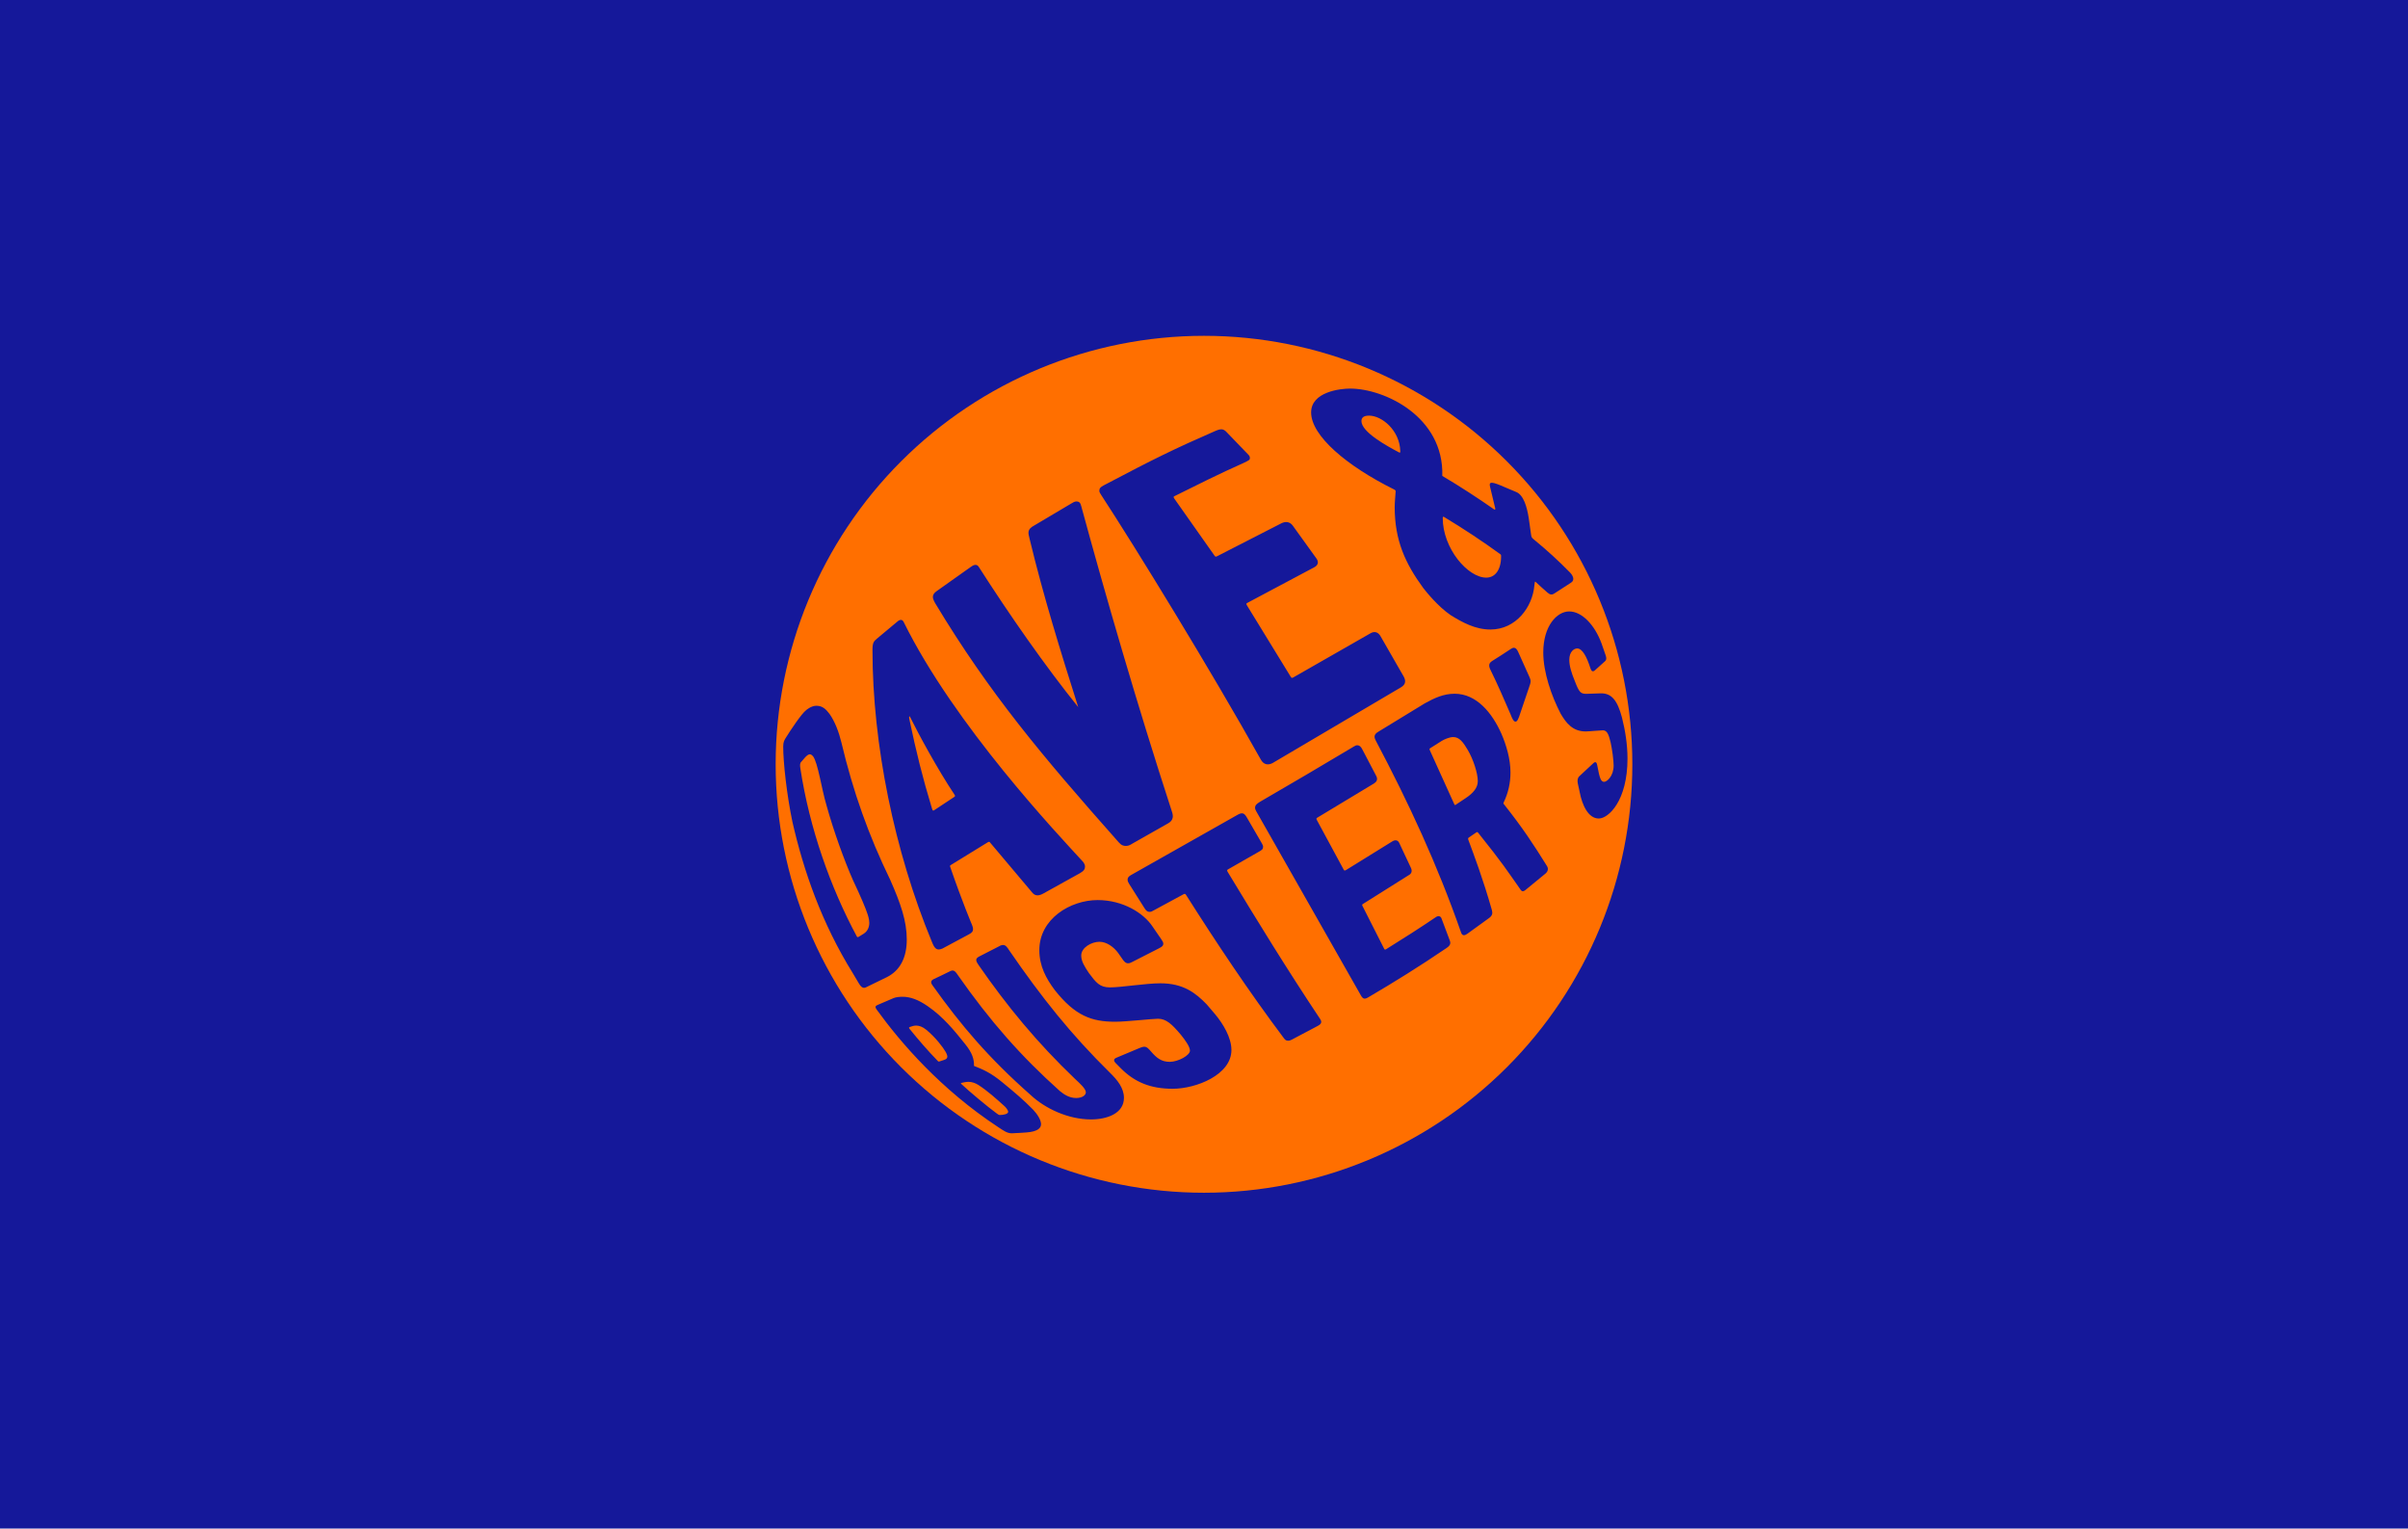
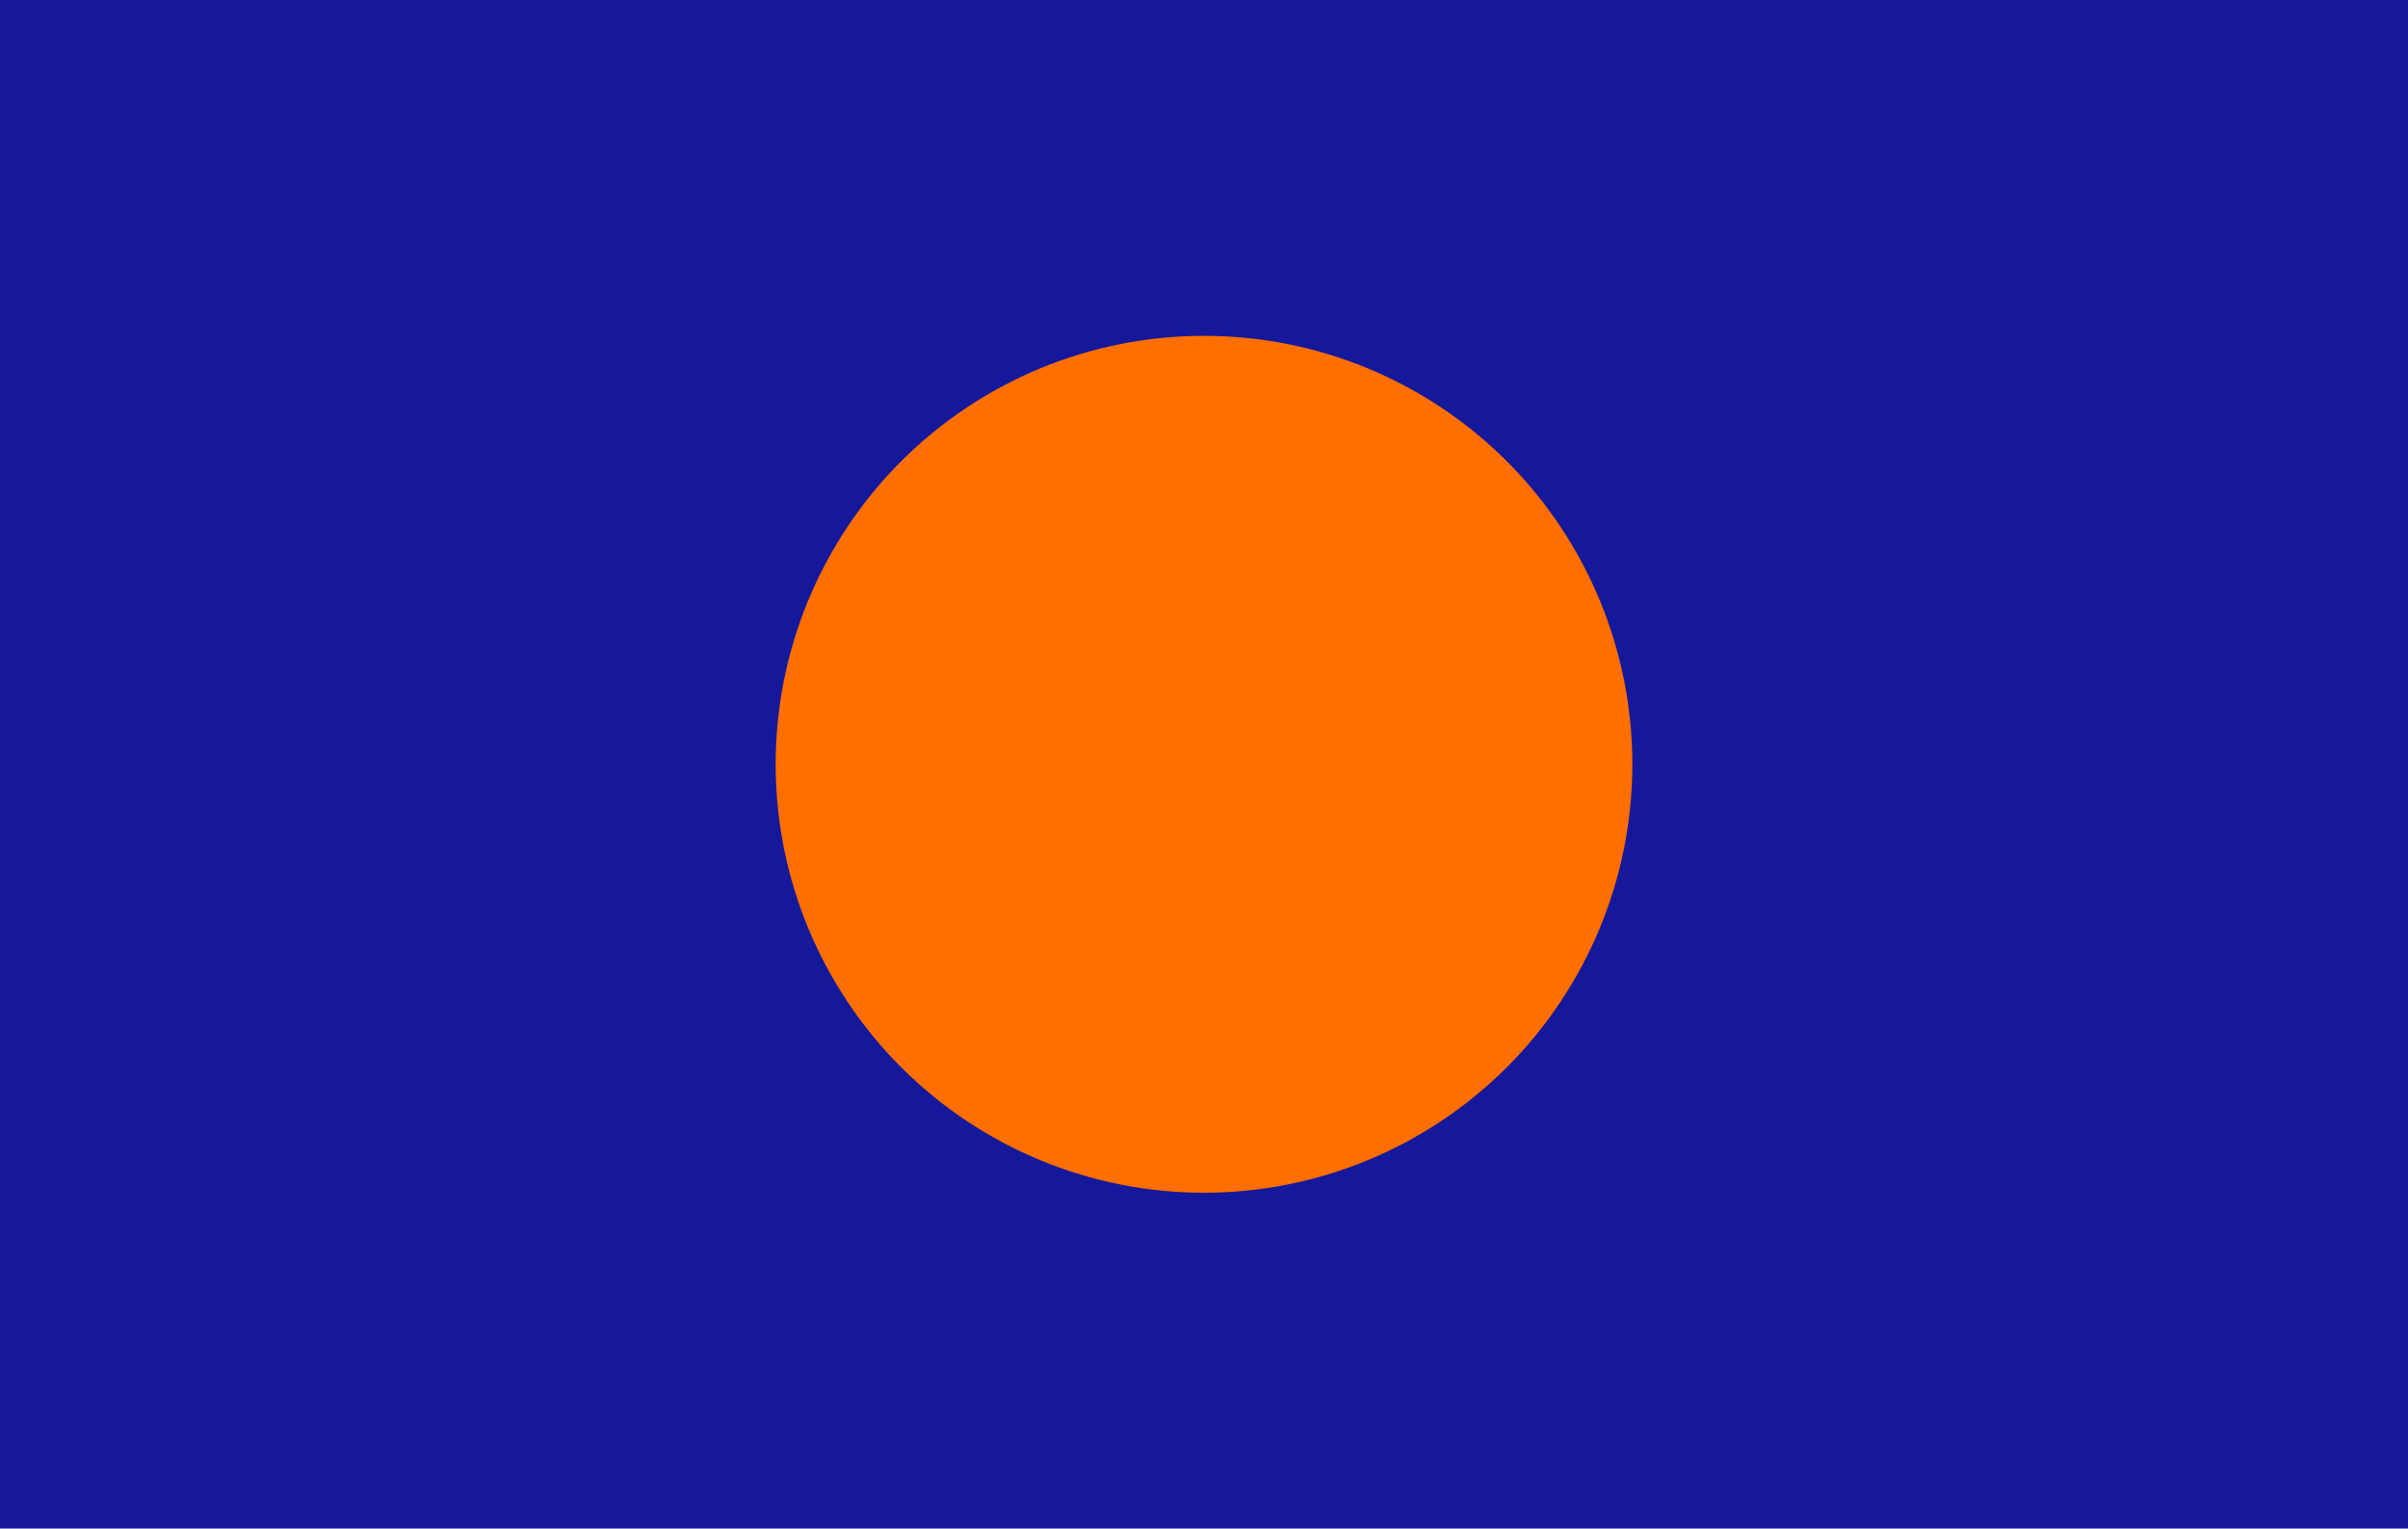
<svg xmlns="http://www.w3.org/2000/svg" width="416" height="264" viewBox="0 0 416 264" fill="none">
  <rect width="416" height="264" fill="#15189A" />
  <path d="M282 132C282 151.626 274.204 170.448 260.326 184.326C246.448 198.204 227.626 206 208 206C188.374 206 169.552 198.204 155.674 184.326C141.796 170.448 134 151.626 134 132C134 112.374 141.796 93.552 155.674 79.674C169.552 65.796 188.374 58 208 58C227.626 58 246.448 65.796 260.326 79.674C274.204 93.552 282 112.374 282 132Z" fill="#FF6F00" />
-   <path d="M141.043 121.892C140.114 121.892 139.276 122.646 139.276 122.646C138.444 123.272 136.586 126.102 135.766 127.406C135.513 127.82 135.305 128.117 135.305 128.936C135.305 131.63 135.902 137.166 136.893 141.922C138.814 150.368 141.927 159.389 147.358 168.13L148.397 169.881C149.059 170.995 149.507 170.553 149.954 170.353L153.229 168.757C155.519 167.603 156.652 165.361 156.652 162.267C156.652 159.072 155.591 156.045 153.815 152.008C150.045 144.24 147.395 136.792 145.361 128.238C144.911 126.393 144.237 124.622 143.31 123.308C142.736 122.563 142.15 121.893 141.043 121.893V121.892ZM139.904 130.278C140.103 130.274 140.264 130.404 140.444 130.597C141.308 131.714 141.917 136.188 142.774 139.059C144.025 143.571 145.858 148.611 147.367 152.037C148.662 154.774 149.559 156.865 149.894 157.931C149.894 157.931 150.178 158.749 150.178 159.37C150.178 160.037 149.948 160.801 149.205 161.267L148.381 161.776C148.214 161.876 148.094 161.908 148.018 161.728C143.474 153.275 139.851 143.089 138.263 132.672C138.213 132.251 138.149 131.844 138.413 131.587L139.131 130.762C139.466 130.419 139.704 130.281 139.904 130.277V130.278ZM155.618 107.063C155.424 107.07 155.202 107.186 154.969 107.404L151.56 110.25C150.99 110.741 150.728 110.916 150.728 112.248C150.728 128.54 154.528 147.069 160.979 162.638C161.47 163.901 161.871 164.234 162.822 163.82L167.383 161.376C167.937 161.088 168.1 160.85 168.1 160.48C168.1 160.227 168.015 159.971 167.924 159.745C167.924 159.745 166.262 155.844 164.189 149.817C164.09 149.537 164.089 149.498 164.278 149.388L170.682 145.45C170.808 145.378 170.905 145.357 170.987 145.447L178.406 154.25C178.921 154.795 179.512 154.717 180.232 154.326L186.591 150.798C187.274 150.393 187.444 150.093 187.444 149.661C187.444 149.134 186.956 148.684 186.956 148.684C182.979 144.337 164.94 125.326 156.093 107.382C155.975 107.16 155.811 107.057 155.617 107.063H155.618ZM157.13 123.723C157.18 123.723 157.215 123.817 157.235 123.855C158.663 126.747 161.957 132.841 164.896 137.246C165.001 137.435 165.059 137.515 164.853 137.644L161.527 139.843C161.225 140.058 161.131 140.096 161.004 139.634C159.385 134.313 158.267 129.81 157.089 124.171C157.089 124.171 157.057 124.029 157.057 123.943C157.057 123.847 157.052 123.724 157.13 123.724V123.723ZM161.162 103.131C161.162 102.639 161.447 102.36 161.813 102.096L167.686 97.932C168.119 97.603 168.702 97.319 169.07 97.879C174.407 106.219 180.519 114.98 186.274 122.132C183.22 112.504 180.299 103.121 177.883 93.111C177.612 91.995 177.393 91.441 178.691 90.747L185.098 86.947C185.358 86.791 185.639 86.606 185.957 86.606C186.45 86.606 186.653 86.85 186.794 87.417C191.008 102.907 196.417 121.621 202.434 140.099C202.434 140.099 202.616 140.608 202.616 140.966C202.616 141.221 202.55 141.78 201.825 142.187L195.689 145.665C195.298 145.898 195.005 146.101 194.513 146.101C193.721 146.101 193.46 145.682 192.95 145.117C180.085 130.594 170.943 119.762 161.58 104.215C161.58 104.215 161.162 103.541 161.162 103.13V103.131ZM190.227 85.471C190.022 85.147 189.918 84.996 189.918 84.746C189.918 84.344 190.11 84.124 190.694 83.819C199.365 79.249 202.782 77.565 209.93 74.444C210.899 74.019 211.292 74.06 211.795 74.516L215.685 78.554C215.868 78.741 215.928 78.91 215.928 79.092C215.928 79.44 215.84 79.466 214.874 79.941C210.606 81.835 206.801 83.759 202.921 85.679C202.717 85.78 202.683 85.84 202.88 86.125L209.787 95.924C209.955 96.203 210.07 96.174 210.304 96.046L221.354 90.388C222.105 90.001 222.831 90.105 223.332 90.778L227.444 96.486C227.816 97.013 227.765 97.594 227.054 97.972L215.563 104.085C215.275 104.223 215.255 104.279 215.449 104.603L222.966 116.862C223.136 117.153 223.23 117.115 223.508 116.954L236.777 109.369C237.465 108.968 238.084 109.172 238.49 109.87L242.499 116.845C242.866 117.518 242.912 118.186 242.034 118.705L219.838 131.796C219.097 132.18 218.305 132.107 217.804 131.168C209.1 115.62 196.196 94.6 190.228 85.471H190.227ZM233.248 67.112C231.539 67.112 226.507 67.672 226.507 71.238C226.507 75.257 232.626 80.46 240.843 84.536C241.021 84.624 241.121 84.725 241.108 84.873C241.053 85.778 240.944 86.772 240.944 87.589C240.944 93.337 242.776 97.322 245.893 101.577C246.315 102.118 248.389 104.734 250.622 106.249C252.604 107.476 254.859 108.724 257.478 108.724C261.902 108.724 264.761 104.848 265.076 101.09C265.08 101.019 265.121 100.697 265.151 100.541C265.18 100.399 265.265 100.468 265.307 100.513C265.976 101.142 266.658 101.757 267.351 102.359C267.776 102.712 268.083 102.805 268.587 102.458L271.438 100.612C272.143 100.151 271.691 99.322 271.16 98.808C269.26 96.864 267.3 95.073 264.996 93.18C264.709 92.938 264.564 92.832 264.519 92.435L264.106 89.518C263.803 87.561 263.212 85.427 261.851 84.938L259.914 84.122C259.129 83.772 258.15 83.376 257.751 83.376C257.341 83.376 257.305 83.608 257.419 84.076L258.316 87.806C258.361 87.987 258.278 88.088 258.105 87.965C255.335 86.037 252.251 84.019 249.169 82.197C249.462 71.945 239.147 67.113 233.248 67.113L233.248 67.112ZM236.504 71.783C238.758 71.783 241.811 74.355 241.908 77.898C241.912 78.122 241.911 78.248 241.693 78.135C239.595 77.026 235.199 74.624 235.199 72.73C235.199 72.117 235.6 71.784 236.504 71.784L236.504 71.783ZM249.373 89.248C249.399 89.25 249.429 89.26 249.461 89.279C252.789 91.278 256.335 93.631 259.215 95.737C259.319 95.807 259.329 95.873 259.326 96.087C259.326 98.446 258.281 99.764 256.76 99.764C253.59 99.764 249.242 94.741 249.242 89.444C249.242 89.312 249.293 89.242 249.372 89.248H249.373ZM155.916 172.152C155.368 172.159 154.76 172.209 154.327 172.403L151.659 173.547C151.317 173.701 151.057 173.822 151.459 174.378C155.601 180.099 162.509 188.128 172.452 194.672C173.417 195.304 173.992 195.734 174.801 195.734C175.281 195.734 177.293 195.589 177.293 195.589C179.362 195.443 179.848 194.772 179.848 194.164C179.847 193.48 179.272 192.493 178.479 191.655C176.776 189.932 175.541 188.889 173.264 187.01C171.138 185.245 169.795 184.701 168.264 184.095C168.301 182.938 167.961 181.839 166.738 180.325C164.812 177.923 162.949 175.621 160.233 173.755C158.65 172.666 157.272 172.152 155.916 172.152V172.152ZM158.284 177.131C158.805 177.131 159.395 177.34 160.016 177.851C161.616 179.153 162.932 180.904 163.36 181.662C163.36 181.662 163.658 182.177 163.658 182.455C163.658 182.766 163.506 182.945 163.041 183.084L162.299 183.323C162.129 183.38 162.104 183.327 162.009 183.241C160.271 181.461 158.585 179.493 157.132 177.694C157.014 177.543 157.005 177.434 157.156 177.384C157.564 177.241 157.872 177.131 158.284 177.131V177.131ZM167.28 186.845C167.935 186.845 168.498 187.065 169 187.372C170.512 188.334 172.119 189.764 173.574 191.085C173.809 191.305 174.167 191.756 174.167 192.026C174.167 192.37 173.469 192.576 172.712 192.576C172.536 192.576 172.335 192.405 172.169 192.289C170.6 191.147 167.452 188.512 166.076 187.218C165.981 187.141 165.968 187.067 166.096 187.035C166.096 187.035 166.786 186.845 167.28 186.845V186.845ZM161.134 170.228C160.962 169.988 160.868 169.853 160.868 169.617C160.868 169.392 161.051 169.228 161.326 169.097C162.36 168.619 163.162 168.215 164.06 167.779C164.06 167.779 164.345 167.62 164.562 167.62C164.916 167.62 165.15 167.92 165.455 168.38C171.087 176.42 176.374 182.413 183.102 188.441C183.864 189.068 184.777 189.638 185.912 189.638C186.975 189.638 187.59 189.15 187.59 188.65C187.59 188.038 186.486 187.049 185.764 186.383C179.132 180.051 173.949 173.735 169.069 166.689C168.881 166.404 168.653 166.09 168.653 165.814C168.653 165.464 168.955 165.297 169.324 165.115L172.413 163.534C172.715 163.366 172.96 163.212 173.286 163.212C173.723 163.212 173.987 163.561 174.362 164.158C179.99 172.34 185.013 178.633 191.731 185.252C193.035 186.526 194.17 187.914 194.17 189.611C194.17 192.322 191.223 193.338 188.482 193.338C184.5 193.338 180.534 191.434 178.076 189.141C170.81 182.733 165.966 177.018 161.134 170.228V170.228ZM179.554 164.103C179.554 158.692 184.912 155.454 189.626 155.454C193.992 155.454 197.566 157.687 199.117 160.033L200.597 162.187C200.844 162.545 200.968 162.752 200.968 162.993C200.968 163.262 200.867 163.469 200.233 163.78L195.684 166.1C195.45 166.208 195.225 166.37 194.871 166.37C194.407 166.37 194.103 165.939 193.808 165.502L193.18 164.602C192.418 163.561 191.195 162.658 189.931 162.658C188.589 162.658 186.791 163.645 186.791 165.027C186.791 166.048 187.382 166.958 188.123 168.067C189.334 169.674 189.956 170.536 191.744 170.536C193.716 170.536 197.921 169.828 200.471 169.828C204.446 169.828 206.572 171.51 208.471 173.472L209.957 175.214C211.313 176.851 212.738 179.21 212.738 181.348C212.738 185.652 206.612 188.043 202.59 188.043C198.769 188.043 196.015 186.911 193.604 184.48L192.703 183.567C192.564 183.406 192.476 183.308 192.476 183.126C192.476 182.948 192.498 182.833 192.971 182.639L196.838 181.017C196.838 181.017 197.372 180.781 197.666 180.781C198.16 180.781 198.453 181.162 198.849 181.608C199.811 182.73 200.654 183.393 202.081 183.393C203.534 183.393 205.576 182.274 205.576 181.458C205.576 180.796 204.749 179.622 203.988 178.695C202.479 176.907 201.479 175.949 200.06 175.949C199.023 175.949 194.595 176.467 192.646 176.467C188.583 176.467 185.729 175.428 182.241 171.026C180.718 169.008 179.554 166.841 179.554 164.103H179.554ZM195.083 152.68C194.929 152.425 194.801 152.211 194.801 151.93C194.801 151.58 194.985 151.379 195.349 151.157L213.818 140.717C213.818 140.717 214.228 140.469 214.525 140.469C214.925 140.469 215.15 140.741 215.441 141.254L218.006 145.675C218.11 145.855 218.209 146.061 218.209 146.254C218.209 146.655 218.011 146.811 217.449 147.121L212.149 150.15C211.963 150.26 211.937 150.344 212.106 150.612C217.407 159.382 222.387 167.47 228.052 175.975C228.212 176.199 228.253 176.351 228.253 176.509C228.253 176.766 228.035 176.989 227.632 177.197L223.172 179.556C222.938 179.676 222.788 179.743 222.492 179.743C222.148 179.743 221.963 179.525 221.797 179.303C215.775 171.293 210.076 162.726 204.933 154.616C204.745 154.309 204.662 154.339 204.383 154.492L199.233 157.278C198.998 157.414 198.902 157.48 198.584 157.49C198.195 157.49 197.986 157.283 197.671 156.775L195.083 152.68ZM217.022 140.111C216.903 139.884 216.819 139.716 216.819 139.495C216.819 139.132 217.026 138.867 217.651 138.492C223.088 135.343 228.502 132.157 233.894 128.931C234.165 128.758 234.294 128.716 234.482 128.716C234.826 128.716 235.11 128.932 235.357 129.44L237.703 133.92C238.143 134.66 237.756 135.064 237.372 135.312L227.583 141.215C227.404 141.314 227.366 141.402 227.501 141.635L232.146 150.227C232.239 150.393 232.361 150.376 232.556 150.255L240.589 145.282C240.832 145.136 241.4 144.958 241.697 145.52L243.758 149.911C244.006 150.459 243.826 150.884 243.461 151.093L235.424 156.148C235.297 156.221 235.308 156.314 235.383 156.478L239.108 163.831C239.224 164.047 239.26 164.06 239.494 163.921C242.427 162.105 245.31 160.259 248.108 158.366C248.494 158.131 248.869 158.218 249.019 158.593L250.456 162.42C250.577 162.772 250.724 163.198 249.89 163.742C245.153 166.959 240.886 169.606 236.331 172.277C235.744 172.609 235.46 172.557 235.094 171.9L217.022 140.111ZM251.297 119.817C249.392 119.817 247.816 120.555 246.15 121.473L238.15 126.358C237.273 126.859 237.381 127.34 237.683 127.922C243.352 138.651 248.293 149.27 252.415 161.062C252.625 161.71 253.101 161.574 253.53 161.249L257.244 158.56C257.812 158.144 257.89 157.756 257.736 157.188C256.182 151.72 254.61 147.604 253.71 145.167C253.615 144.919 253.559 144.776 253.741 144.658L255.011 143.788C255.145 143.685 255.219 143.673 255.356 143.819C259.636 149.158 260.282 150.24 262.743 153.734C262.942 153.984 263.15 154.02 263.509 153.736L266.998 150.872C267.296 150.625 267.6 150.134 267.256 149.586C264.869 145.75 263.102 143.054 259.801 138.879C259.71 138.792 259.703 138.717 259.769 138.596C260.55 136.982 260.952 135.212 260.945 133.419C260.945 131.064 260.221 128.668 259.382 126.728C257.762 123.089 255.067 119.817 251.297 119.817V119.817ZM251.056 127.298C252.129 127.298 252.782 128.195 253.579 129.548C254.505 131.118 255.301 133.522 255.301 134.918C255.301 136.049 254.512 136.98 253.216 137.84L251.578 138.93C251.408 139.067 251.325 139.083 251.251 138.924L247.014 129.577C246.909 129.351 246.961 129.29 247.126 129.192L249.064 127.967C249.496 127.7 250.4 127.298 251.055 127.298H251.056ZM257.526 115.767C257.126 114.981 257.192 114.54 257.77 114.17C258.859 113.491 259.839 112.862 260.985 112.097C261.311 111.895 261.804 111.572 262.253 112.543L264.197 116.869C264.517 117.541 264.482 117.802 264.17 118.671L262.456 123.725C262.282 124.156 262.131 124.634 261.802 124.634C261.483 124.634 261.21 124.033 260.949 123.344C259.93 120.975 258.762 118.281 257.526 115.767V115.767ZM266.612 112.69C266.612 108.082 268.986 105.602 271.088 105.602C273.277 105.602 275.49 107.899 276.682 111.145L277.389 113.182C277.553 113.636 277.549 113.972 277.252 114.226L275.598 115.712C275.476 115.82 275.376 115.933 275.179 115.933C274.948 115.933 274.84 115.649 274.741 115.368C274.143 113.48 273.365 111.993 272.475 111.993C271.942 111.993 271.108 112.54 271.108 113.946C271.108 115.031 271.482 116.224 272.056 117.618C272.8 119.552 273.048 119.834 274.046 119.834C274.768 119.834 275.94 119.747 276.599 119.747C278.426 119.747 279.415 120.951 280.213 123.948C280.786 126.227 281.162 128.651 281.162 131.005C281.162 138.316 277.872 141.366 276.202 141.366C274.387 141.366 273.338 139.061 272.911 136.84L272.576 135.304C272.478 134.803 272.531 134.353 272.844 134.062L275.183 131.887C275.577 131.484 275.833 131.548 275.943 132.222C276.359 134.495 276.579 135.032 277.133 135.032C277.592 135.032 278.769 134.073 278.769 132.21C278.769 131.395 278.522 129.434 278.252 128.243C277.974 127.231 277.796 126.135 276.901 126.135C276.436 126.135 274.492 126.329 273.935 126.329C271.688 126.329 270.554 124.865 269.615 123.26C268.019 120.185 266.612 116.124 266.612 112.691V112.69Z" fill="#15189A" />
</svg>